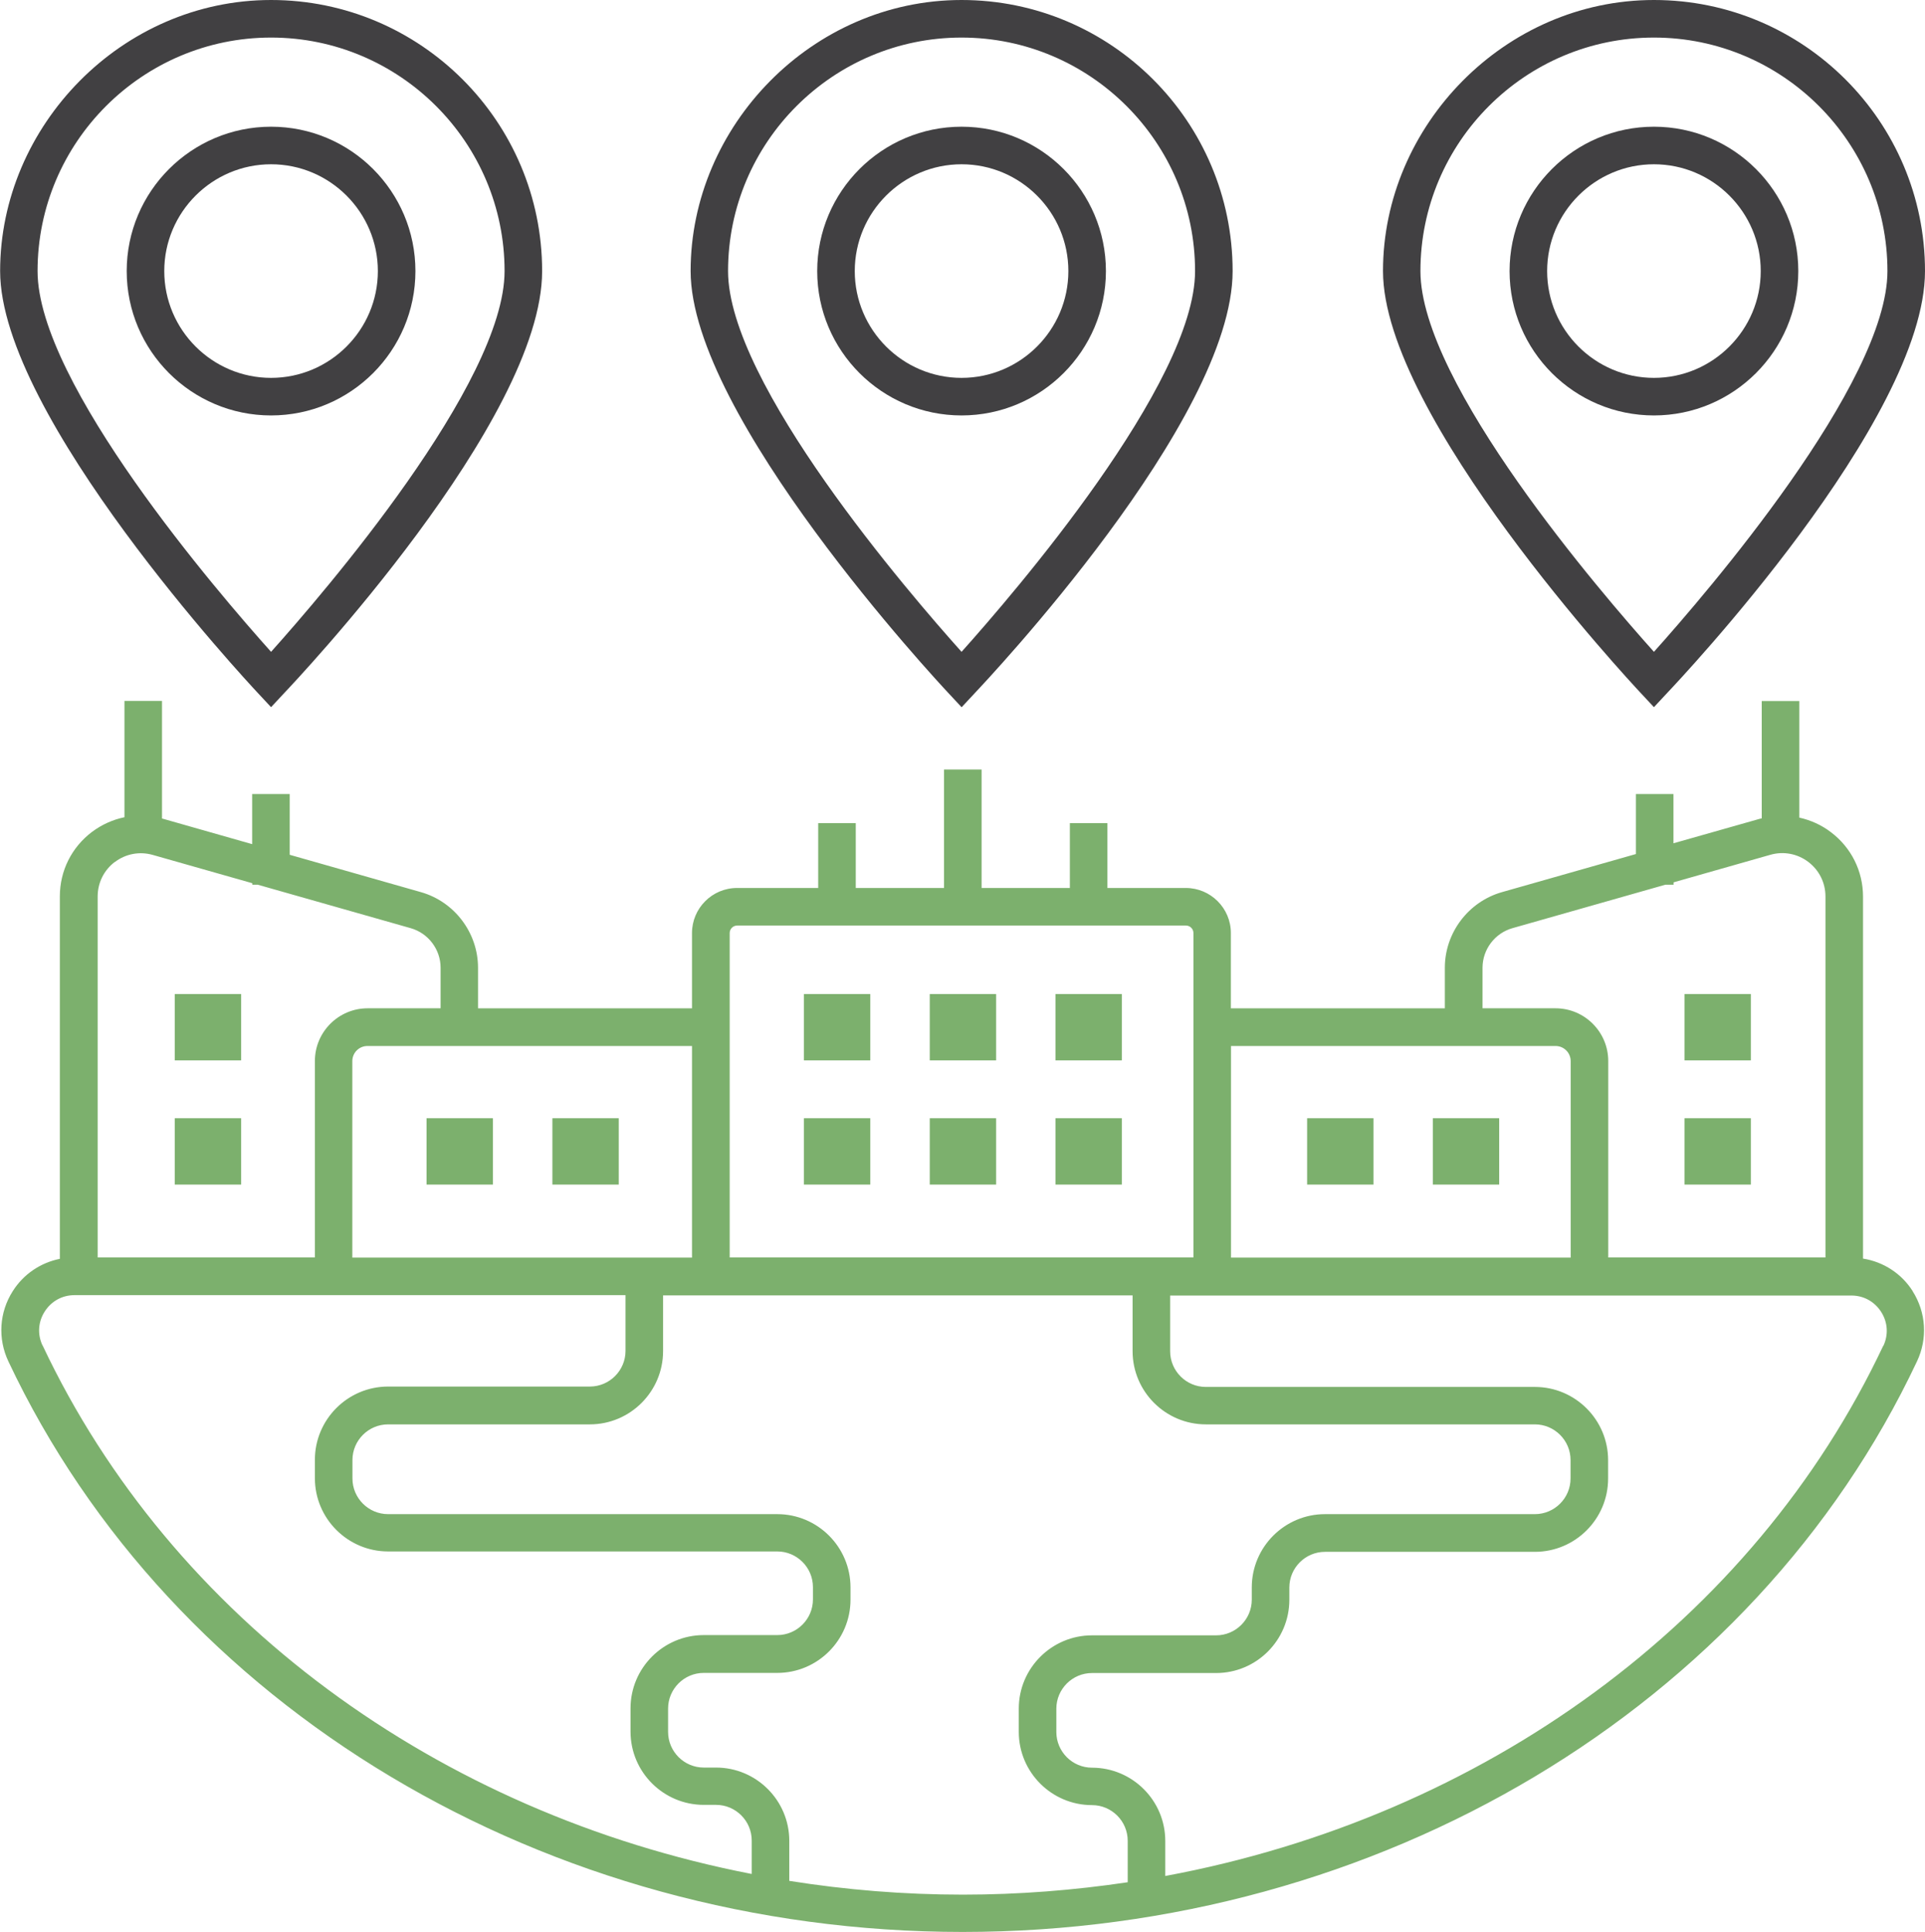
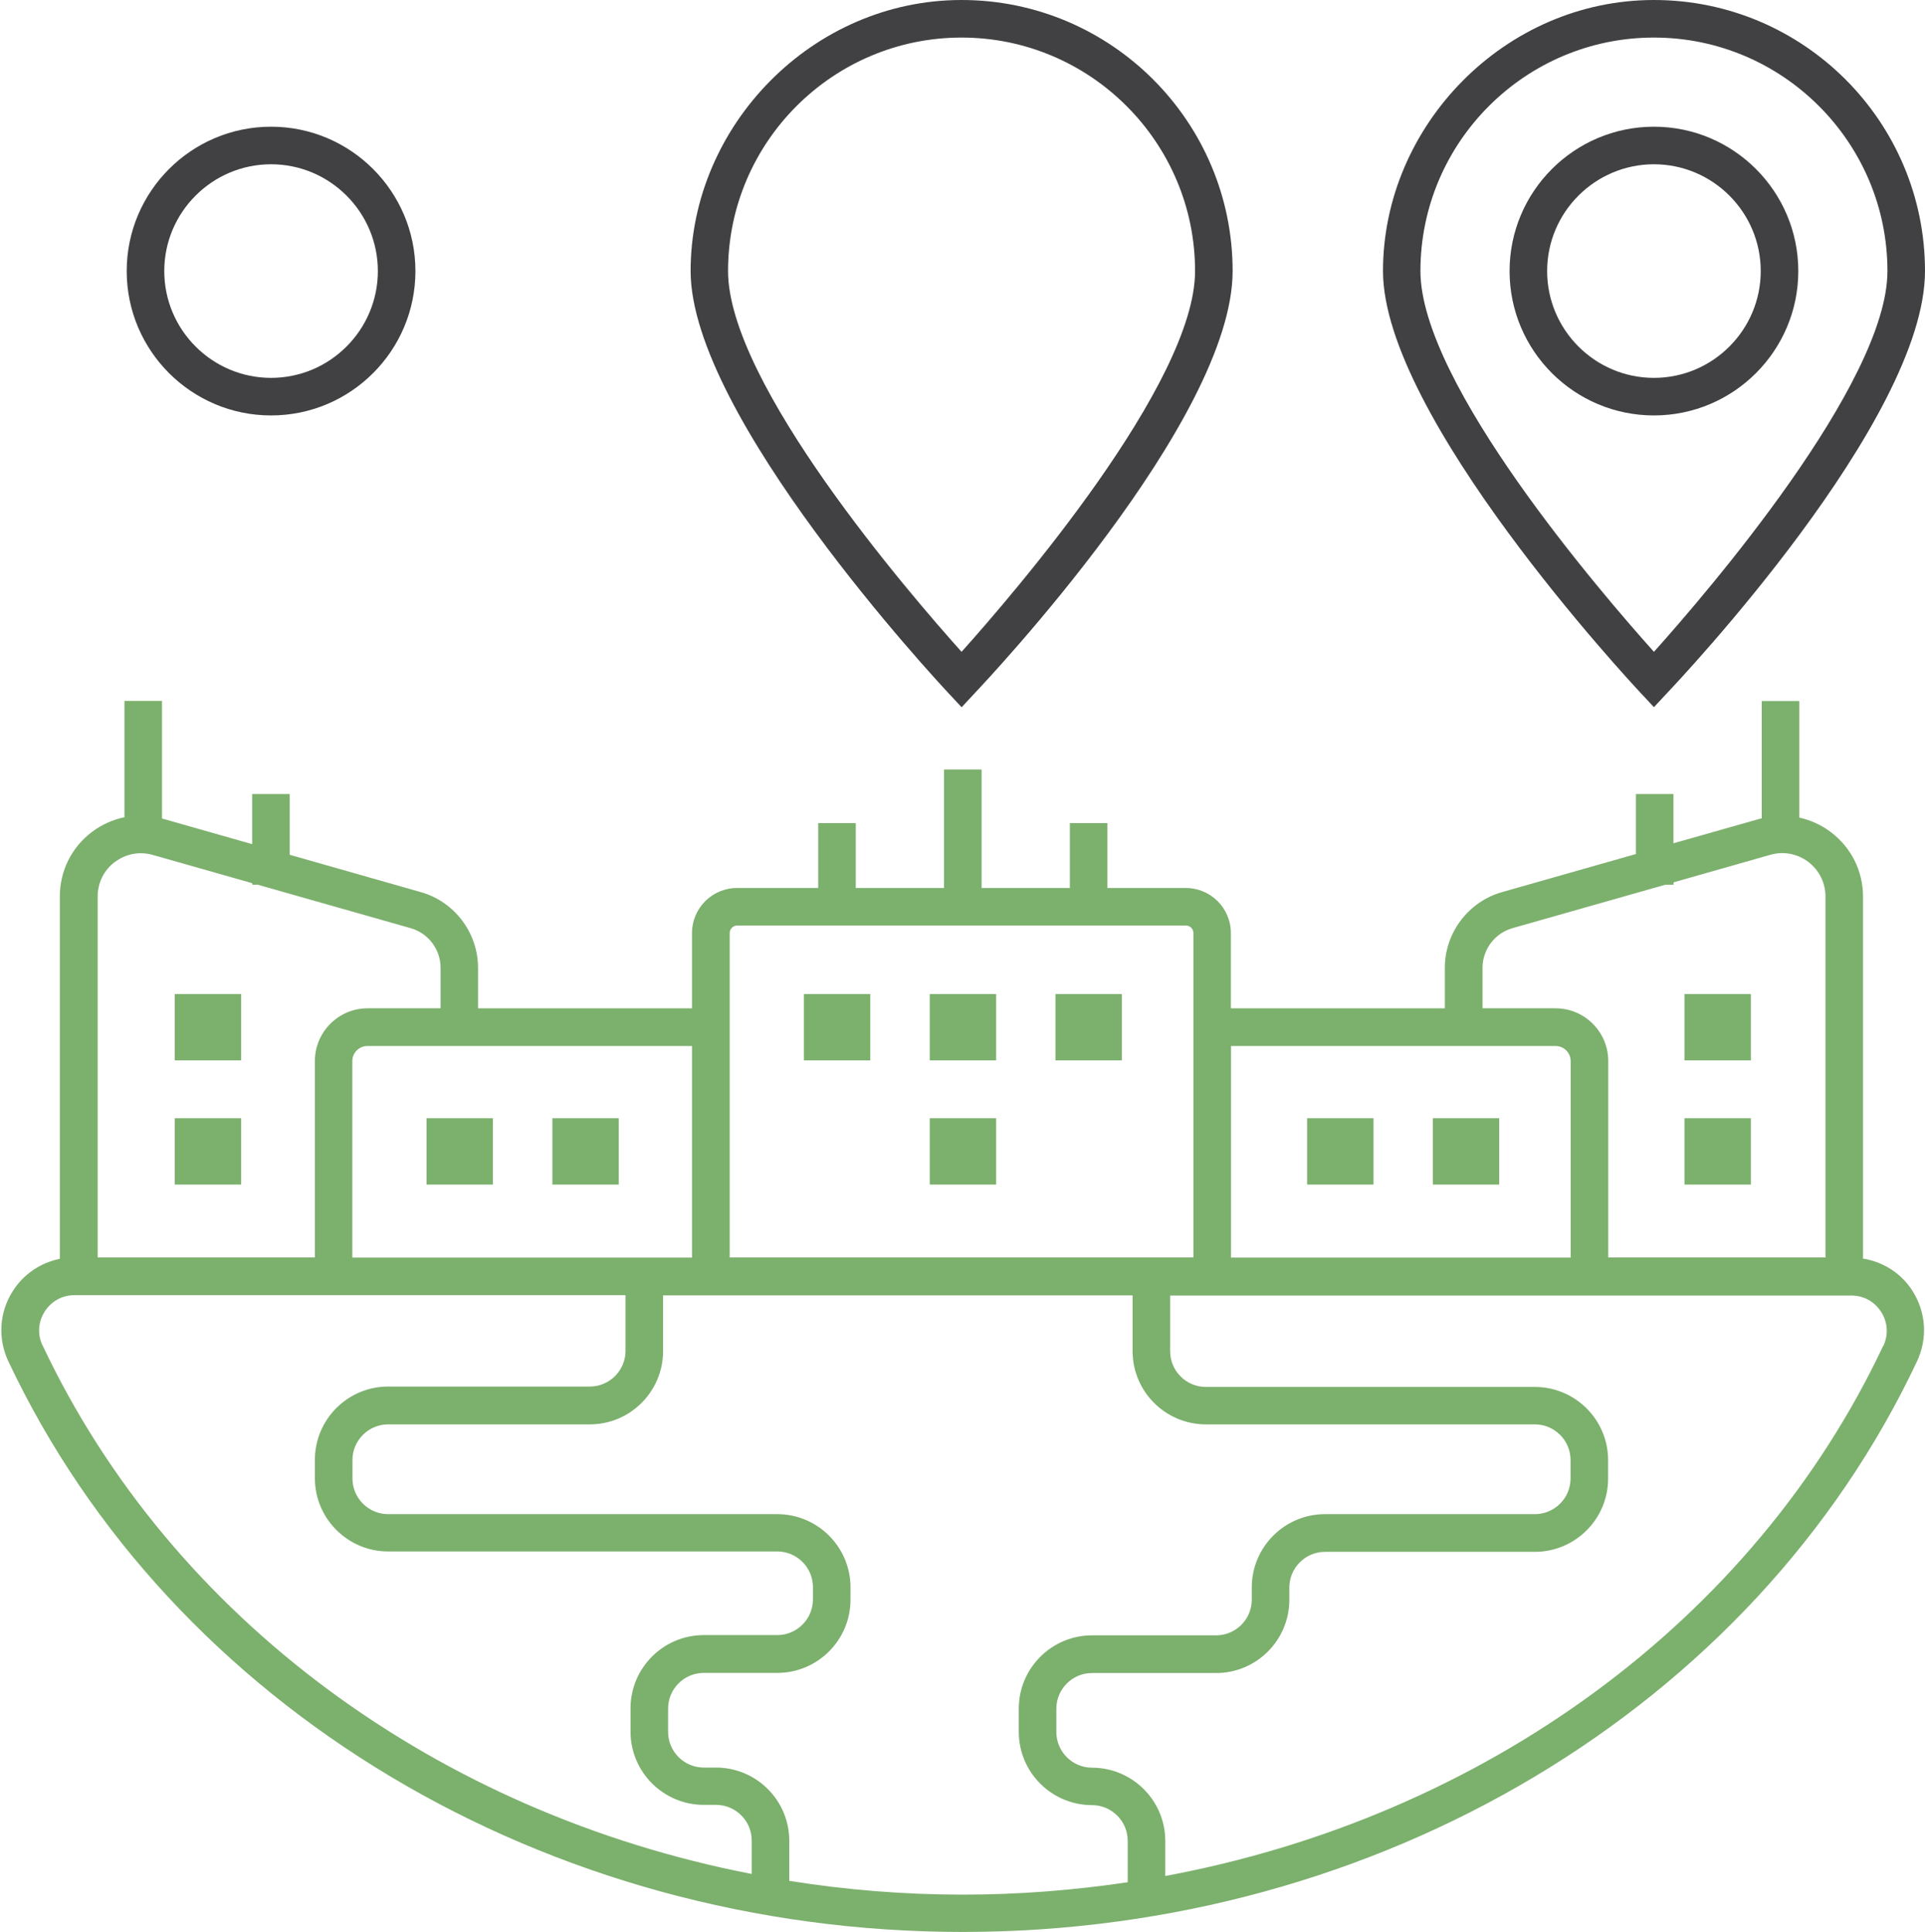
<svg xmlns="http://www.w3.org/2000/svg" id="uuid-bdd63104-89c2-4a90-ad32-250314b4d65f" viewBox="0 0 153.75 154.31">
  <defs>
    <style>.uuid-809ed736-c0e7-498a-b294-33d2dd9592ef{fill:#7cb06d;}.uuid-973d5c64-a3da-4e58-93a8-4ae36c998cf3{fill:#414042;}</style>
  </defs>
  <g id="uuid-fcefc052-d952-4873-8c45-c34184077824">
    <path class="uuid-973d5c64-a3da-4e58-93a8-4ae36c998cf3" d="M21.65,33.18c-6.36,0-11.53-5.17-11.53-11.53s5.17-11.53,11.53-11.53,11.53,5.17,11.53,11.53-5.17,11.53-11.53,11.53ZM21.65,13.12c-4.7,0-8.53,3.83-8.53,8.53s3.83,8.53,8.53,8.53,8.53-3.83,8.53-8.53-3.83-8.53-8.53-8.53Z" />
-     <path class="uuid-973d5c64-a3da-4e58-93a8-4ae36c998cf3" d="M21.65,56.48l-1.09-1.17c-.84-.9-20.55-22.07-20.55-33.66S9.71,0,21.65,0s21.65,9.71,21.65,21.65-19.72,32.77-20.56,33.66l-1.09,1.17ZM21.65,3C11.37,3,3,11.37,3,21.65c0,8.97,14.5,25.78,18.65,30.41,4.15-4.63,18.65-21.44,18.65-30.41,0-10.28-8.37-18.65-18.65-18.65Z" />
-     <path class="uuid-973d5c64-a3da-4e58-93a8-4ae36c998cf3" d="M76.8,33.18c-6.36,0-11.53-5.17-11.53-11.53s5.17-11.53,11.53-11.53,11.53,5.17,11.53,11.53-5.17,11.53-11.53,11.53ZM76.8,13.12c-4.7,0-8.53,3.83-8.53,8.53s3.83,8.53,8.53,8.53,8.53-3.83,8.53-8.53-3.83-8.53-8.53-8.53Z" />
    <path class="uuid-973d5c64-a3da-4e58-93a8-4ae36c998cf3" d="M76.8,56.48l-1.09-1.17c-.84-.9-20.55-22.07-20.55-33.66S64.86,0,76.8,0s21.65,9.71,21.65,21.65-19.72,32.77-20.55,33.66l-1.09,1.17ZM76.8,3c-10.28,0-18.65,8.37-18.65,18.65,0,8.97,14.5,25.78,18.65,30.41,4.15-4.63,18.65-21.44,18.65-30.41,0-10.28-8.37-18.65-18.65-18.65Z" />
    <path class="uuid-973d5c64-a3da-4e58-93a8-4ae36c998cf3" d="M132.1,33.18c-6.36,0-11.53-5.17-11.53-11.53s5.17-11.53,11.53-11.53,11.53,5.17,11.53,11.53-5.17,11.53-11.53,11.53ZM132.1,13.12c-4.7,0-8.53,3.83-8.53,8.53s3.83,8.53,8.53,8.53,8.53-3.83,8.53-8.53-3.83-8.53-8.53-8.53Z" />
    <path class="uuid-973d5c64-a3da-4e58-93a8-4ae36c998cf3" d="M132.1,56.48l-1.09-1.17c-.84-.9-20.55-22.07-20.55-33.66S120.16,0,132.1,0s21.65,9.71,21.65,21.65-19.72,32.77-20.56,33.66l-1.09,1.17ZM132.1,3c-10.28,0-18.65,8.37-18.65,18.65,0,8.97,14.5,25.78,18.65,30.41,4.15-4.63,18.65-21.44,18.65-30.41,0-10.28-8.37-18.65-18.65-18.65Z" />
    <rect class="uuid-809ed736-c0e7-498a-b294-33d2dd9592ef" x="13.96" y="79.39" width="5.3" height="5.3" />
    <rect class="uuid-809ed736-c0e7-498a-b294-33d2dd9592ef" x="13.96" y="89.31" width="5.3" height="5.3" />
    <rect class="uuid-809ed736-c0e7-498a-b294-33d2dd9592ef" x="134.54" y="79.39" width="5.3" height="5.3" />
    <rect class="uuid-809ed736-c0e7-498a-b294-33d2dd9592ef" x="134.54" y="89.31" width="5.3" height="5.3" />
    <rect class="uuid-809ed736-c0e7-498a-b294-33d2dd9592ef" x="34.07" y="89.31" width="5.3" height="5.3" />
    <rect class="uuid-809ed736-c0e7-498a-b294-33d2dd9592ef" x="44.12" y="89.31" width="5.3" height="5.3" />
    <rect class="uuid-809ed736-c0e7-498a-b294-33d2dd9592ef" x="104.4" y="89.31" width="5.3" height="5.3" />
    <rect class="uuid-809ed736-c0e7-498a-b294-33d2dd9592ef" x="114.44" y="89.31" width="5.3" height="5.3" />
-     <rect class="uuid-809ed736-c0e7-498a-b294-33d2dd9592ef" x="64.21" y="89.31" width="5.3" height="5.3" />
    <rect class="uuid-809ed736-c0e7-498a-b294-33d2dd9592ef" x="64.21" y="79.39" width="5.3" height="5.3" />
    <rect class="uuid-809ed736-c0e7-498a-b294-33d2dd9592ef" x="74.26" y="89.31" width="5.3" height="5.3" />
    <rect class="uuid-809ed736-c0e7-498a-b294-33d2dd9592ef" x="74.26" y="79.39" width="5.3" height="5.3" />
-     <rect class="uuid-809ed736-c0e7-498a-b294-33d2dd9592ef" x="84.3" y="89.31" width="5.3" height="5.3" />
    <rect class="uuid-809ed736-c0e7-498a-b294-33d2dd9592ef" x="84.3" y="79.39" width="5.3" height="5.3" />
    <path class="uuid-809ed736-c0e7-498a-b294-33d2dd9592ef" d="M152.78,103.14c-.9-1.43-2.35-2.36-3.98-2.62v-28.91c0-2.04-.94-3.92-2.57-5.15-.76-.58-1.62-.96-2.52-1.16v-9.31h-3v9.37s-.09.02-.14.03l-6.91,1.96v-3.93h-3v4.79l-10.69,3.04c-2.69.76-4.57,3.25-4.57,6.04v3.24h-17.09v-6.01c0-1.99-1.62-3.6-3.6-3.6h-6.26v-5.18h-3v5.18h-7.05v-9.46h-3v9.46h-7.05v-5.18h-3v5.18h-6.48c-1.99,0-3.6,1.62-3.6,3.6v6.01h-17.09v-3.24c0-2.79-1.88-5.28-4.57-6.04l-10.47-2.98v-4.85h-3v4l-7.13-2.03s-.05,0-.07-.02v-9.39h-3v9.29c-.92.19-1.8.58-2.59,1.17-1.63,1.23-2.57,3.11-2.57,5.15v28.95c-1.54.31-2.9,1.22-3.76,2.58-1.08,1.69-1.21,3.79-.35,5.61,13.05,27.68,42.97,45.57,76.22,45.57s63.18-17.89,76.22-45.57c.86-1.82.73-3.91-.35-5.61ZM118.41,77.29c0-1.46.98-2.76,2.39-3.16l12.21-3.47h.66v-.19l7.73-2.2c1.05-.3,2.16-.09,3.03.57.87.66,1.37,1.67,1.37,2.76v28.83h-17.35v-15.69c0-2.32-1.89-4.21-4.21-4.21h-5.83v-3.24ZM124.24,83.54c.67,0,1.21.54,1.21,1.21v15.69h-27.13v-16.9h25.92ZM58.88,73.92h35.84c.33,0,.6.27.6.6v25.91h-37.04v-25.91c0-.33.27-.6.6-.6ZM55.27,100.44h-27.13v-15.69c0-.67.54-1.21,1.21-1.21h25.92v16.9ZM9.17,68.85c.87-.66,1.98-.87,3.03-.57l7.95,2.26v.12h.44l12.21,3.47c1.41.4,2.39,1.7,2.39,3.16v3.24h-5.83c-2.32,0-4.21,1.89-4.21,4.21v15.69H7.8v-28.83c0-1.09.5-2.1,1.37-2.76ZM3.4,107.47c-.42-.89-.36-1.89.17-2.72.53-.83,1.4-1.31,2.38-1.31h44.01v4.45c0,1.57-1.28,2.85-2.85,2.85h-16.11c-3.23,0-5.85,2.63-5.85,5.85v1.47c0,3.23,2.63,5.85,5.85,5.85h31.08c1.57,0,2.85,1.28,2.85,2.85v.98c0,1.57-1.28,2.85-2.85,2.85h-5.87c-3.23,0-5.85,2.63-5.85,5.85v1.86c0,3.23,2.63,5.85,5.85,5.85h.98c1.57,0,2.85,1.28,2.85,2.85v2.67c-25.05-4.86-46.33-20.36-56.64-42.22ZM63.04,150.22v-3.2c0-3.23-2.63-5.85-5.85-5.85h-.98c-1.57,0-2.85-1.28-2.85-2.85v-1.86c0-1.57,1.28-2.85,2.85-2.85h5.87c3.23,0,5.85-2.63,5.85-5.85v-.98c0-3.23-2.63-5.85-5.85-5.85h-31.08c-1.57,0-2.85-1.28-2.85-2.85v-1.47c0-1.57,1.28-2.85,2.85-2.85h16.11c3.23,0,5.85-2.63,5.85-5.85v-4.45h37.5v4.45c0,3.23,2.63,5.85,5.85,5.85h26.28c1.57,0,2.85,1.28,2.85,2.85v1.47c0,1.57-1.28,2.85-2.85,2.85h-16.76c-3.23,0-5.85,2.63-5.85,5.85v.98c0,1.57-1.28,2.85-2.85,2.85h-9.91c-3.23,0-5.85,2.63-5.85,5.85v1.86c0,3.23,2.63,5.85,5.85,5.85,1.57,0,2.85,1.28,2.85,2.85v3.31c-4.3.64-8.7.99-13.16.99-4.71,0-9.34-.38-13.87-1.1ZM150.42,107.47c-10.4,22.07-31.99,37.65-57.35,42.36v-2.8c0-3.23-2.63-5.85-5.85-5.85-1.57,0-2.85-1.28-2.85-2.85v-1.86c0-1.57,1.28-2.85,2.85-2.85h9.91c3.23,0,5.85-2.63,5.85-5.85v-.98c0-1.57,1.28-2.85,2.85-2.85h16.76c3.23,0,5.85-2.63,5.85-5.85v-1.47c0-3.23-2.63-5.85-5.85-5.85h-26.28c-1.57,0-2.85-1.28-2.85-2.85v-4.45h54.41c.98,0,1.85.48,2.38,1.31.53.83.59,1.83.17,2.72Z" />
  </g>
</svg>